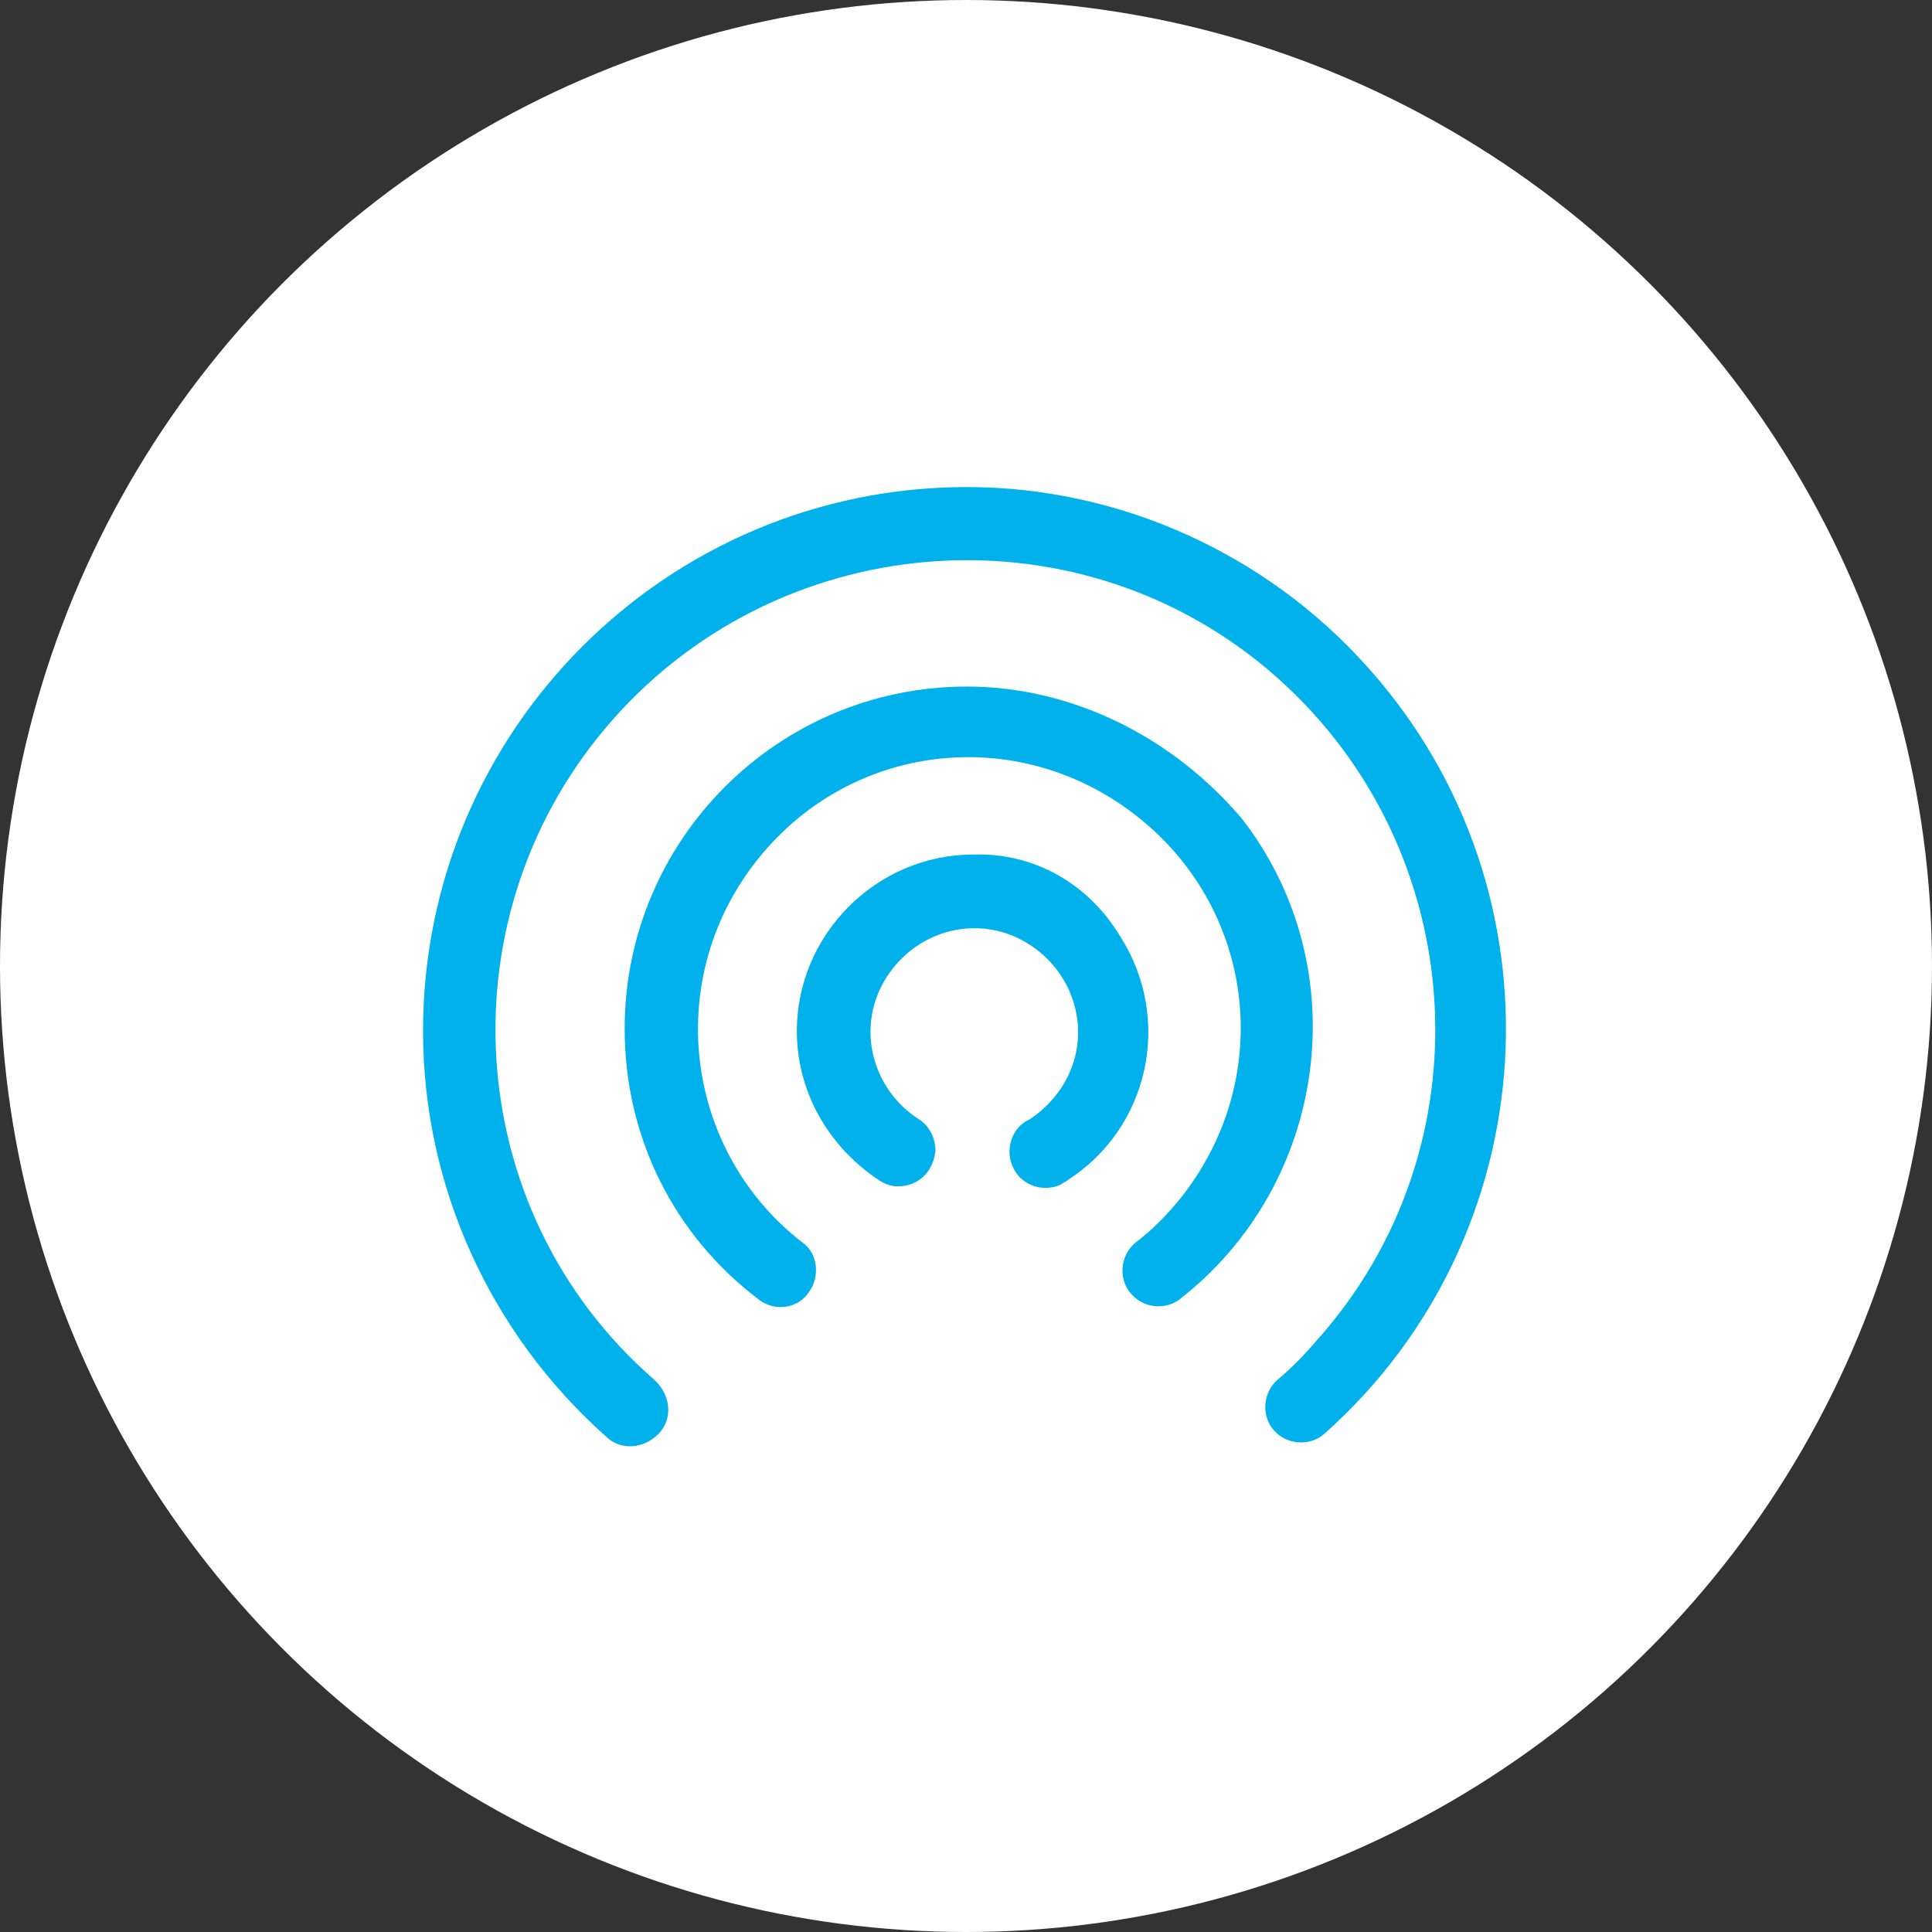
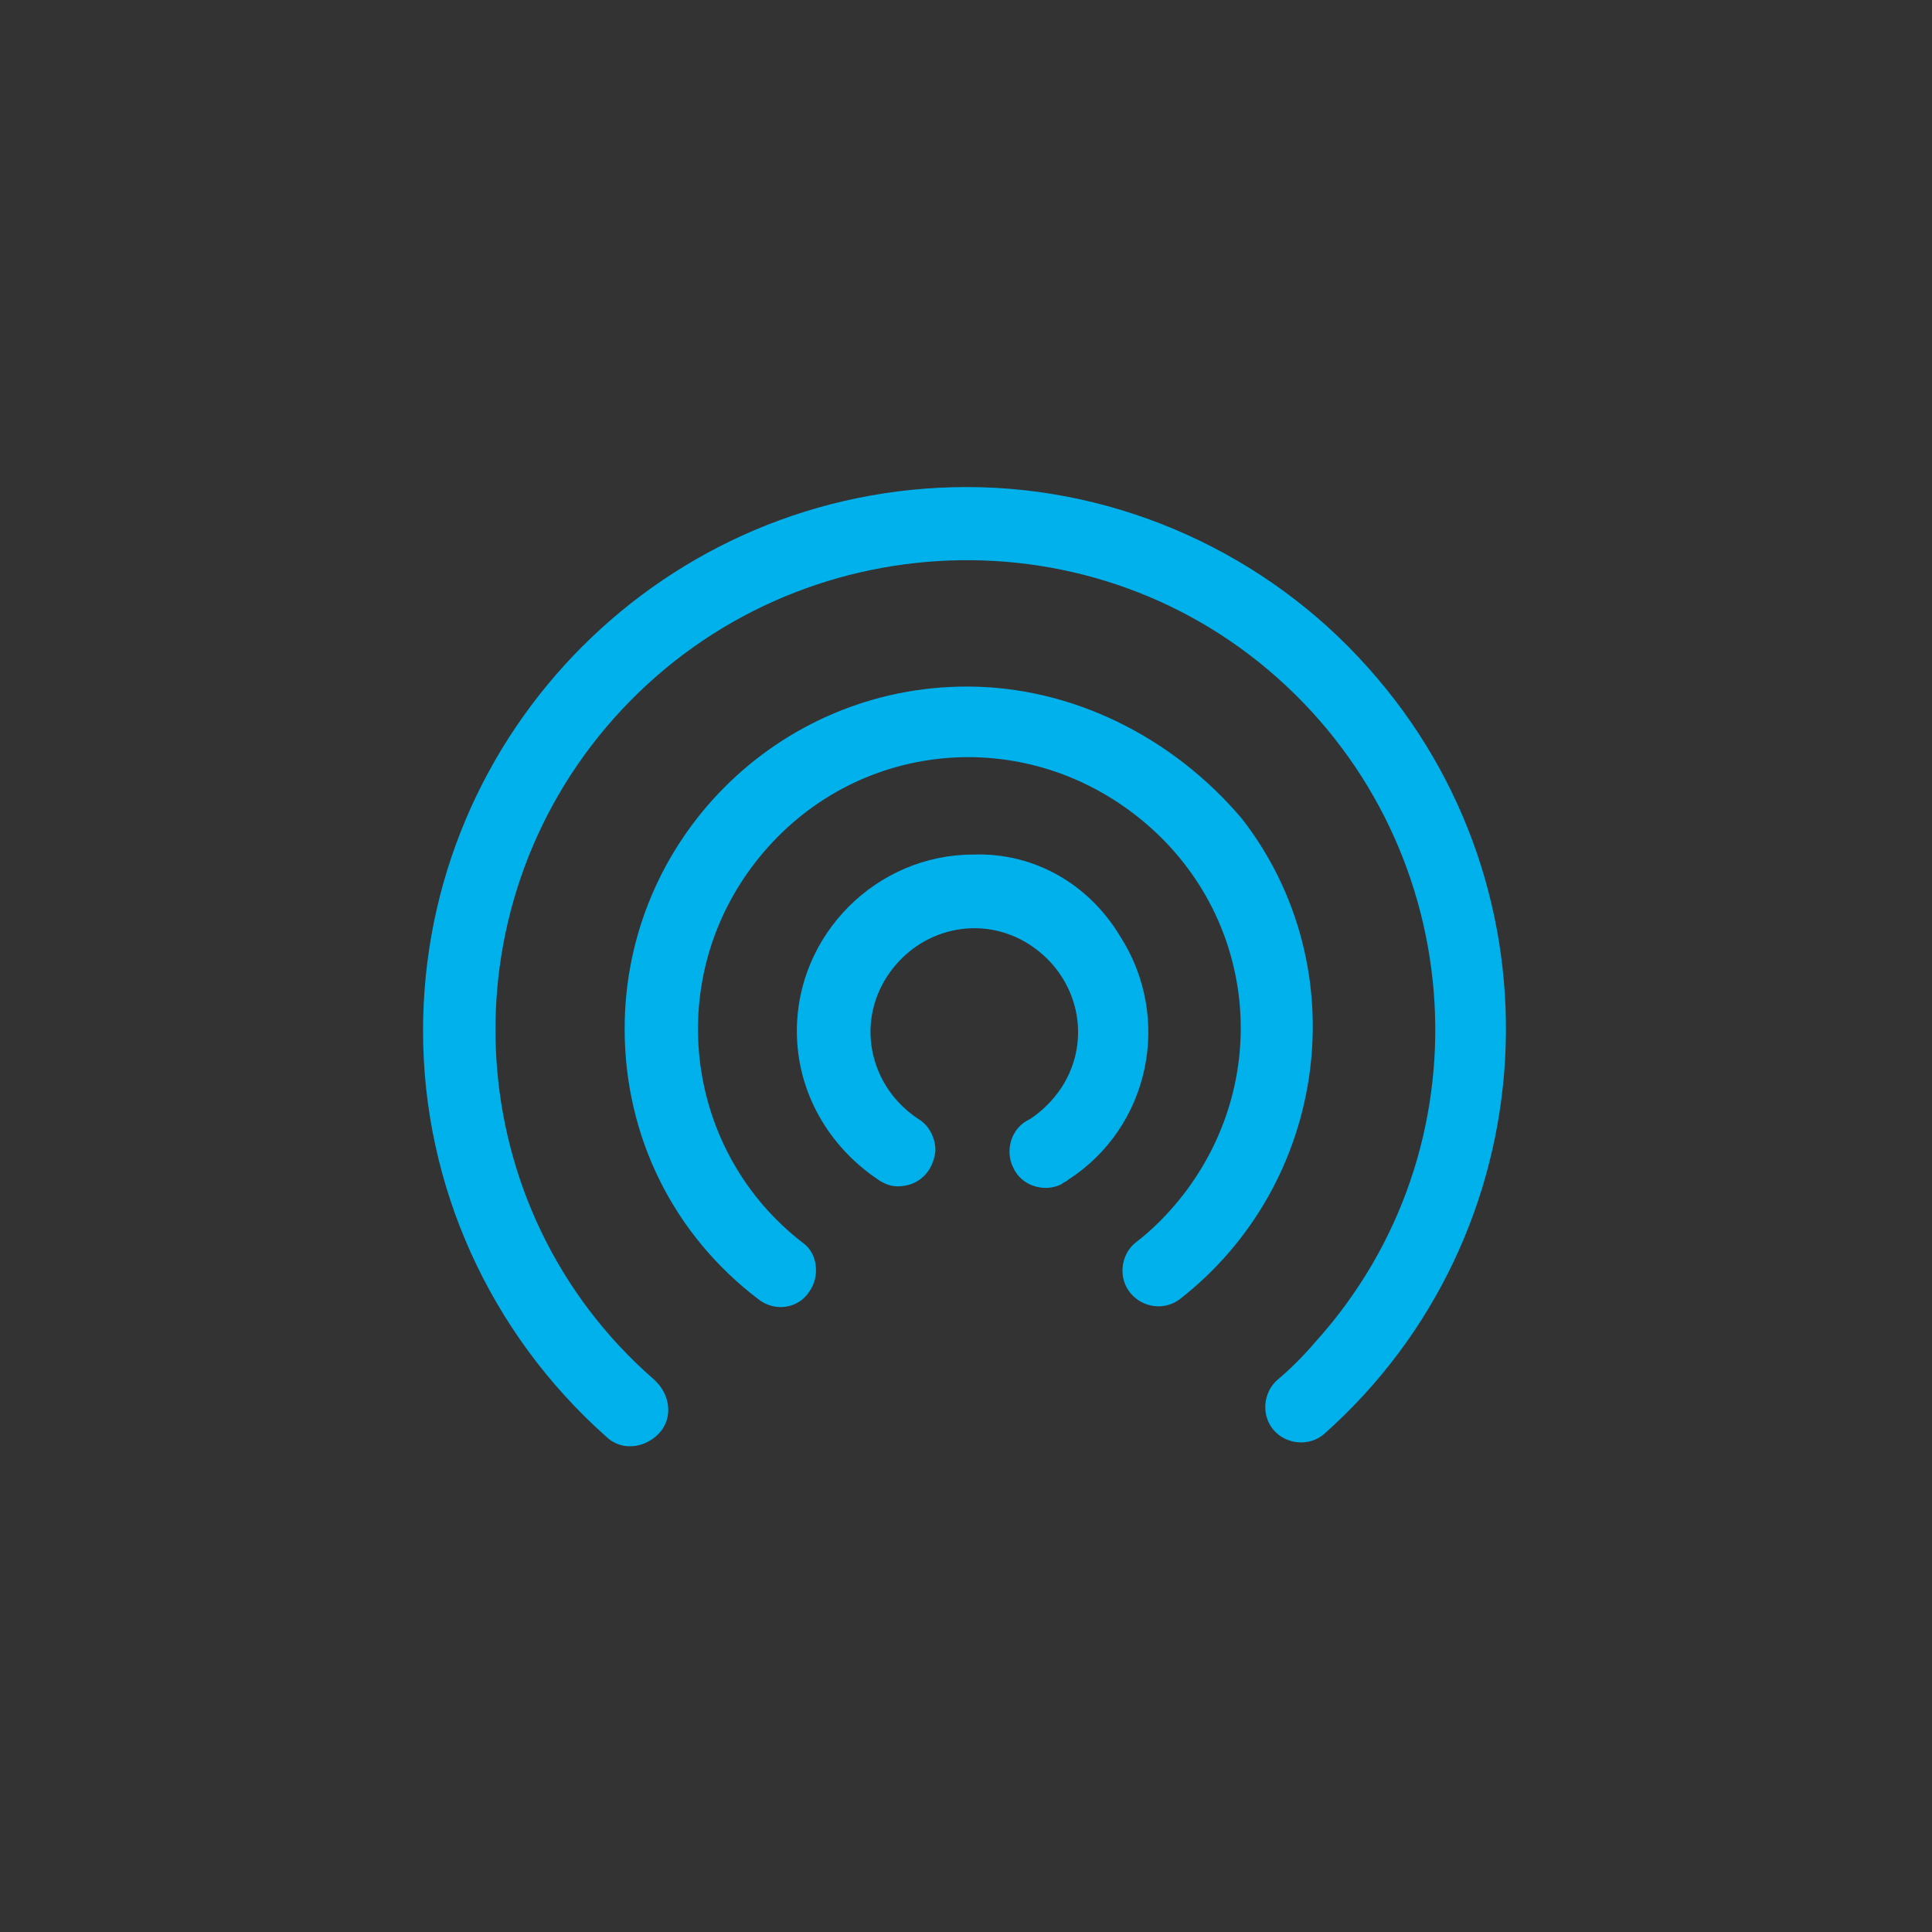
<svg xmlns="http://www.w3.org/2000/svg" id="Layer_1" x="0px" y="0px" viewBox="0 0 92 92" style="enable-background:new 0 0 92 92;" xml:space="preserve">
  <rect x="0" y="0" width="92" height="92" fill="#333333" stroke="none" />
  <style type="text/css">	.st0{fill:#FFFFFF;}	.st1{fill:#00B1EB;}</style>
  <g id="Group_53" transform="translate(-975 -1092)">
-     <circle id="Ellipse_10" class="st0" cx="1021" cy="1138" r="46" />
    <g>
      <g id="Group_17" transform="translate(995.145 1115.193)">
        <path id="Path_18" class="st1" d="M26.2,17.5c-4.6,0-8.4,3.8-8.4,8.4c0,2.9,1.5,5.5,3.9,7.1c0.3,0.2,0.6,0.3,0.9,0.3    c1,0,1.7-0.7,1.8-1.7c0-0.6-0.3-1.2-0.8-1.5c-2.3-1.5-3-4.5-1.5-6.8c1.5-2.3,4.5-3,6.8-1.5c2.3,1.5,3,4.5,1.5,6.8    c-0.4,0.6-0.9,1.1-1.5,1.5c-0.9,0.4-1.2,1.5-0.8,2.3c0.4,0.9,1.5,1.2,2.3,0.8c0.1-0.1,0.2-0.1,0.3-0.2c3.9-2.5,5-7.7,2.5-11.6    C31.7,18.9,29.1,17.4,26.2,17.5L26.2,17.5z M25.9,9.5c-9,0-16.3,7.3-16.3,16.3c0,5.1,2.3,9.8,6.4,12.9c0.8,0.6,1.9,0.4,2.4-0.4    c0.5-0.7,0.4-1.8-0.3-2.3c-5.6-4.3-6.7-12.4-2.3-18.1s12.4-6.7,18.1-2.3s6.7,12.4,2.3,18.1c-0.7,0.9-1.5,1.7-2.3,2.3    c-0.7,0.6-0.8,1.7-0.2,2.4c0.6,0.7,1.6,0.8,2.3,0.3c7.1-5.5,8.5-15.8,3-22.9C35.7,11.9,30.9,9.5,25.9,9.5z M25.9,0    C11.6,0,0,11.6,0,25.9c0,7.4,3.2,14.4,8.7,19.3c0.7,0.7,1.8,0.6,2.5-0.1c0.7-0.7,0.6-1.8-0.1-2.5c0,0,0,0-0.1-0.1    C1.7,34.4,0.9,20.2,9.1,11S31.5,0.9,40.7,9.1s10.1,22.4,1.8,31.6c-0.6,0.7-1.2,1.3-1.8,1.8c-0.7,0.6-0.8,1.7-0.2,2.4    c0.6,0.7,1.7,0.8,2.4,0.2c0,0,0,0,0,0c10.7-9.5,11.6-25.9,2.1-36.5C40.2,3.2,33.2,0,25.9,0L25.9,0z" />
      </g>
    </g>
  </g>
</svg>